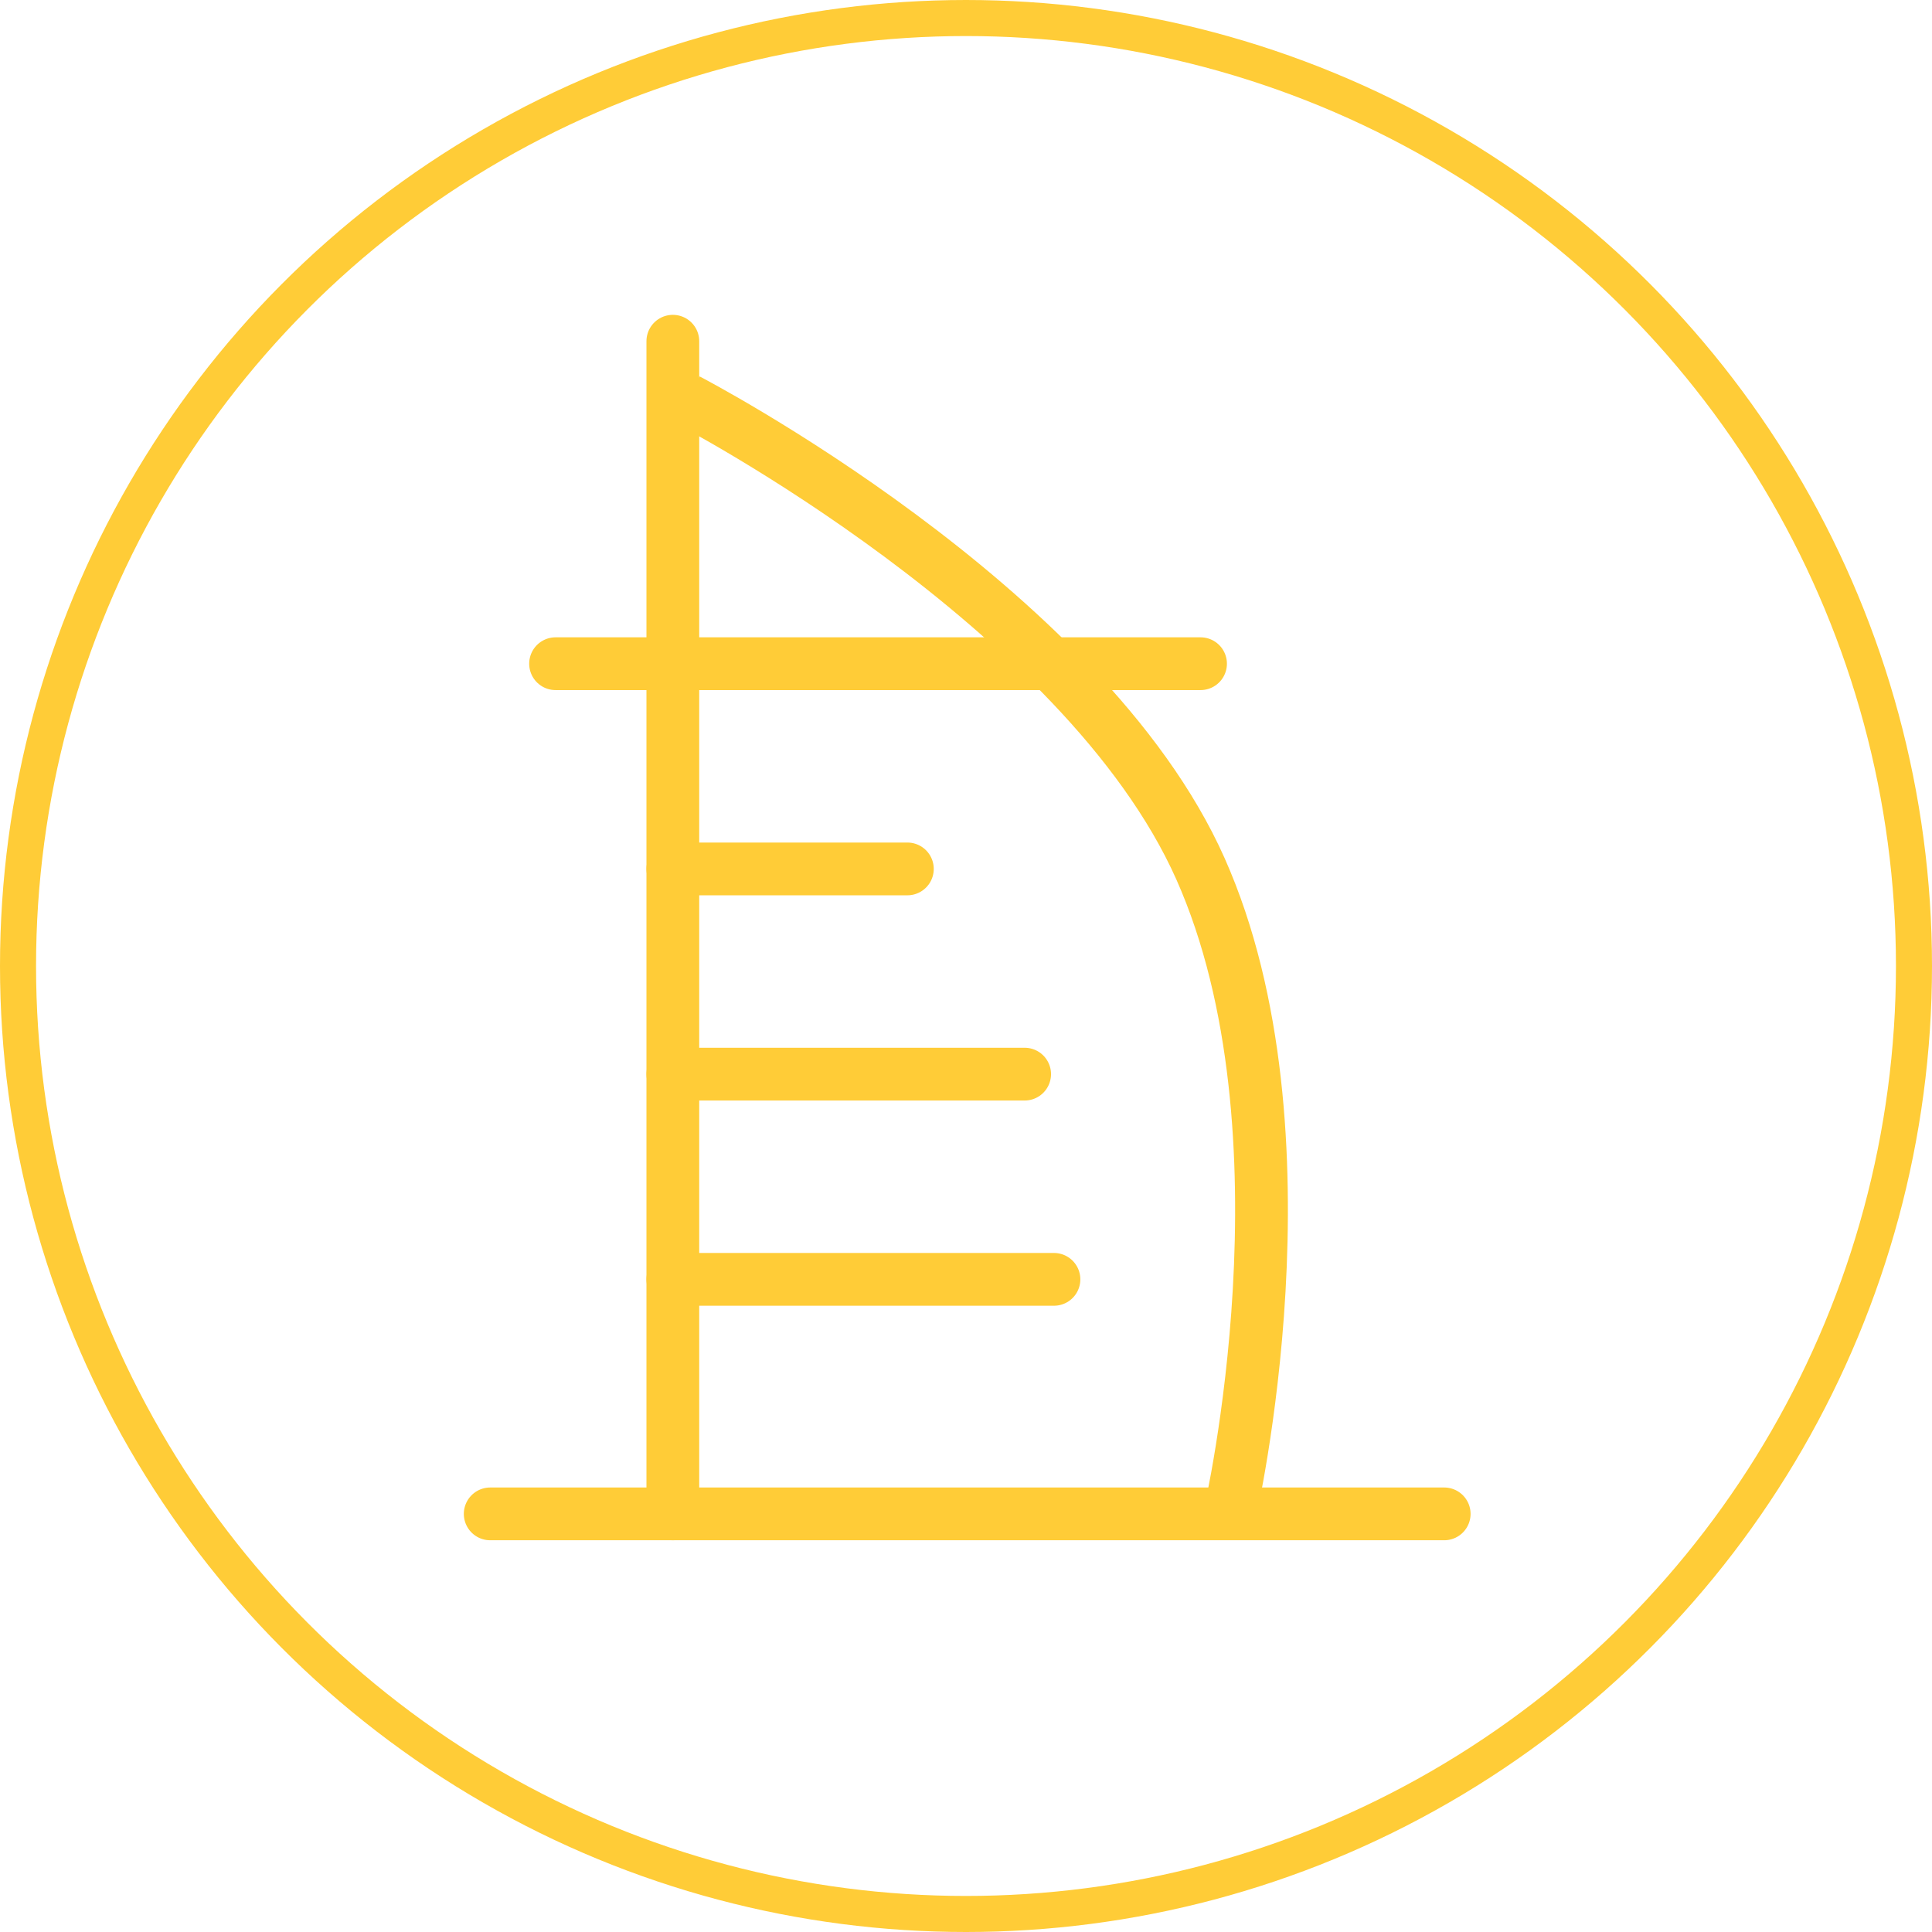
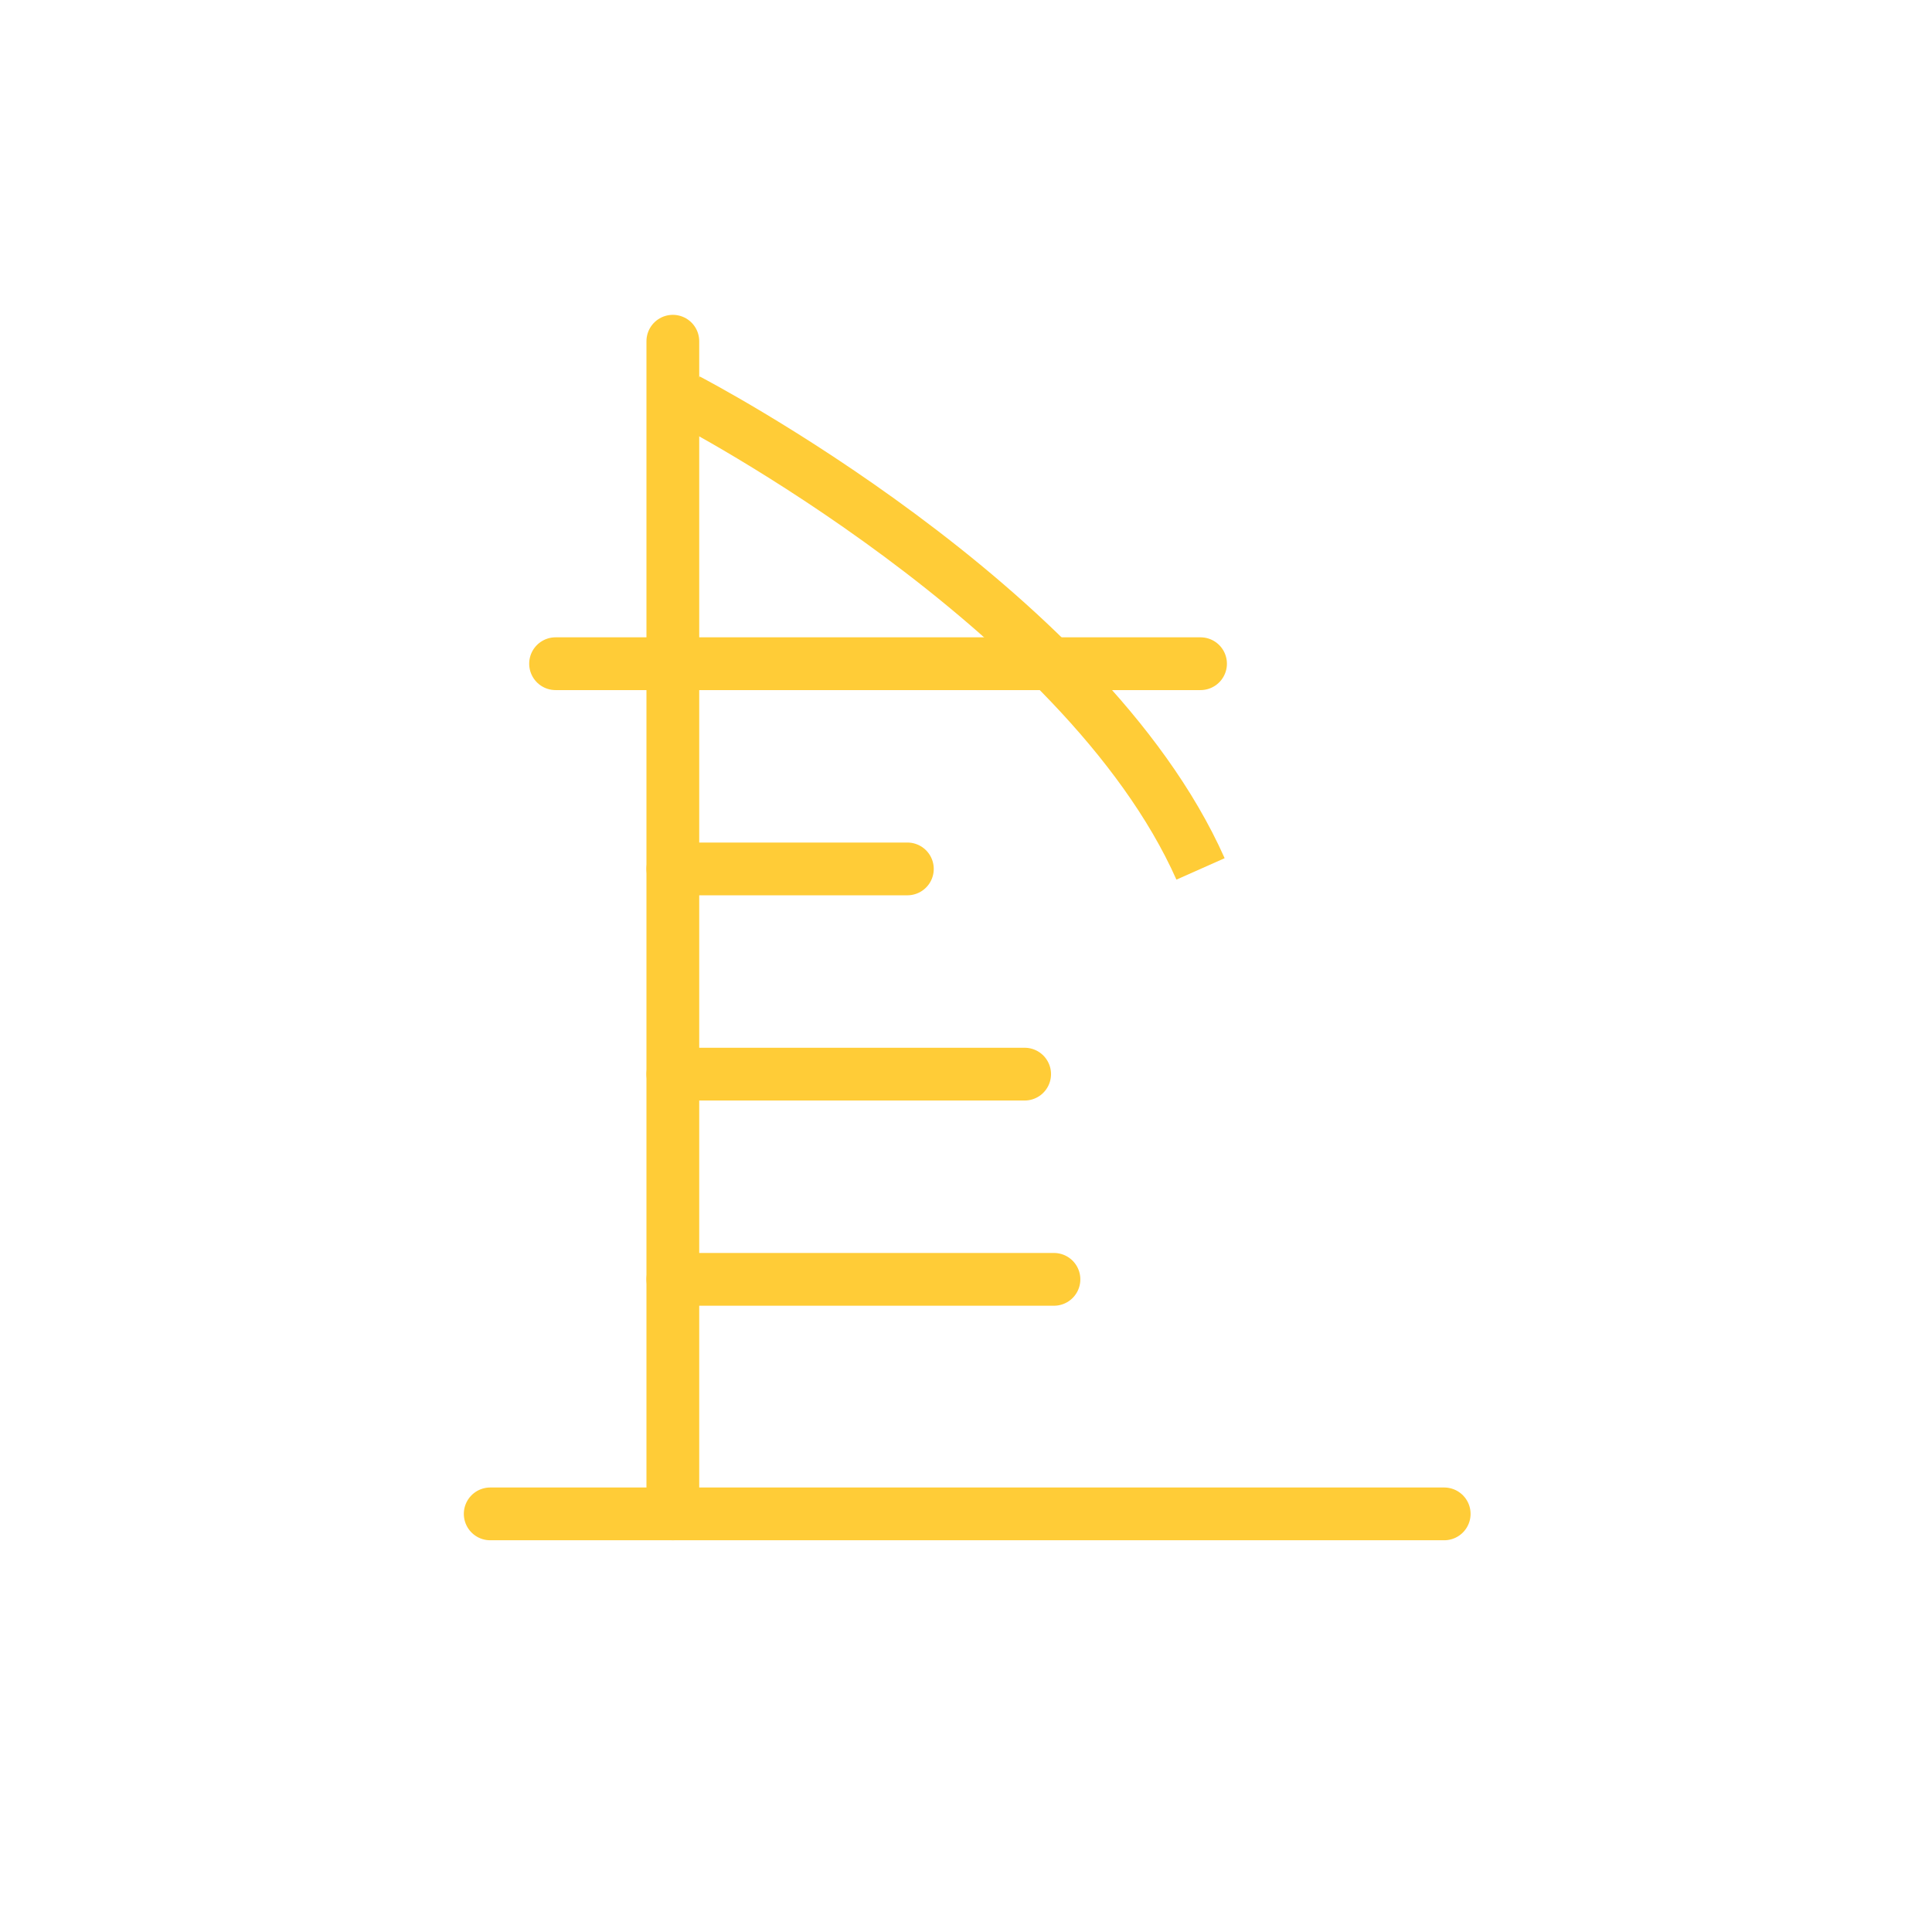
<svg xmlns="http://www.w3.org/2000/svg" fill="none" viewBox="0 0 804 804" height="804" width="804">
-   <circle stroke-width="15" stroke="#FFCC37" r="394.5" cy="402" cx="402" />
  <path stroke-linecap="round" stroke-width="21.96" stroke="#FFCC37" d="M280.001 142V630" />
-   <path stroke-width="21.96" stroke="#FFCC37" d="M286.101 166.4C286.101 166.4 450.801 251.8 499.601 361.6C548.401 471.4 511.801 630 511.801 630" />
+   <path stroke-width="21.96" stroke="#FFCC37" d="M286.101 166.4C286.101 166.4 450.801 251.8 499.601 361.6" />
  <path stroke-linejoin="round" stroke-linecap="round" stroke-width="21.96" stroke="#FFCC37" d="M204 630H601" />
  <path stroke-linecap="round" stroke-width="21.96" stroke="#FFCC37" d="M231.2 276.2H499.6" />
  <path stroke-linecap="round" stroke-width="21.96" stroke="#FFCC37" d="M280.001 361.6H377.601" />
  <path stroke-linecap="round" stroke-width="21.96" stroke="#FFCC37" d="M280.001 447H426.401" />
  <path stroke-linecap="round" stroke-width="21.96" stroke="#FFCC37" d="M280.001 532.4H438.601" />
</svg>